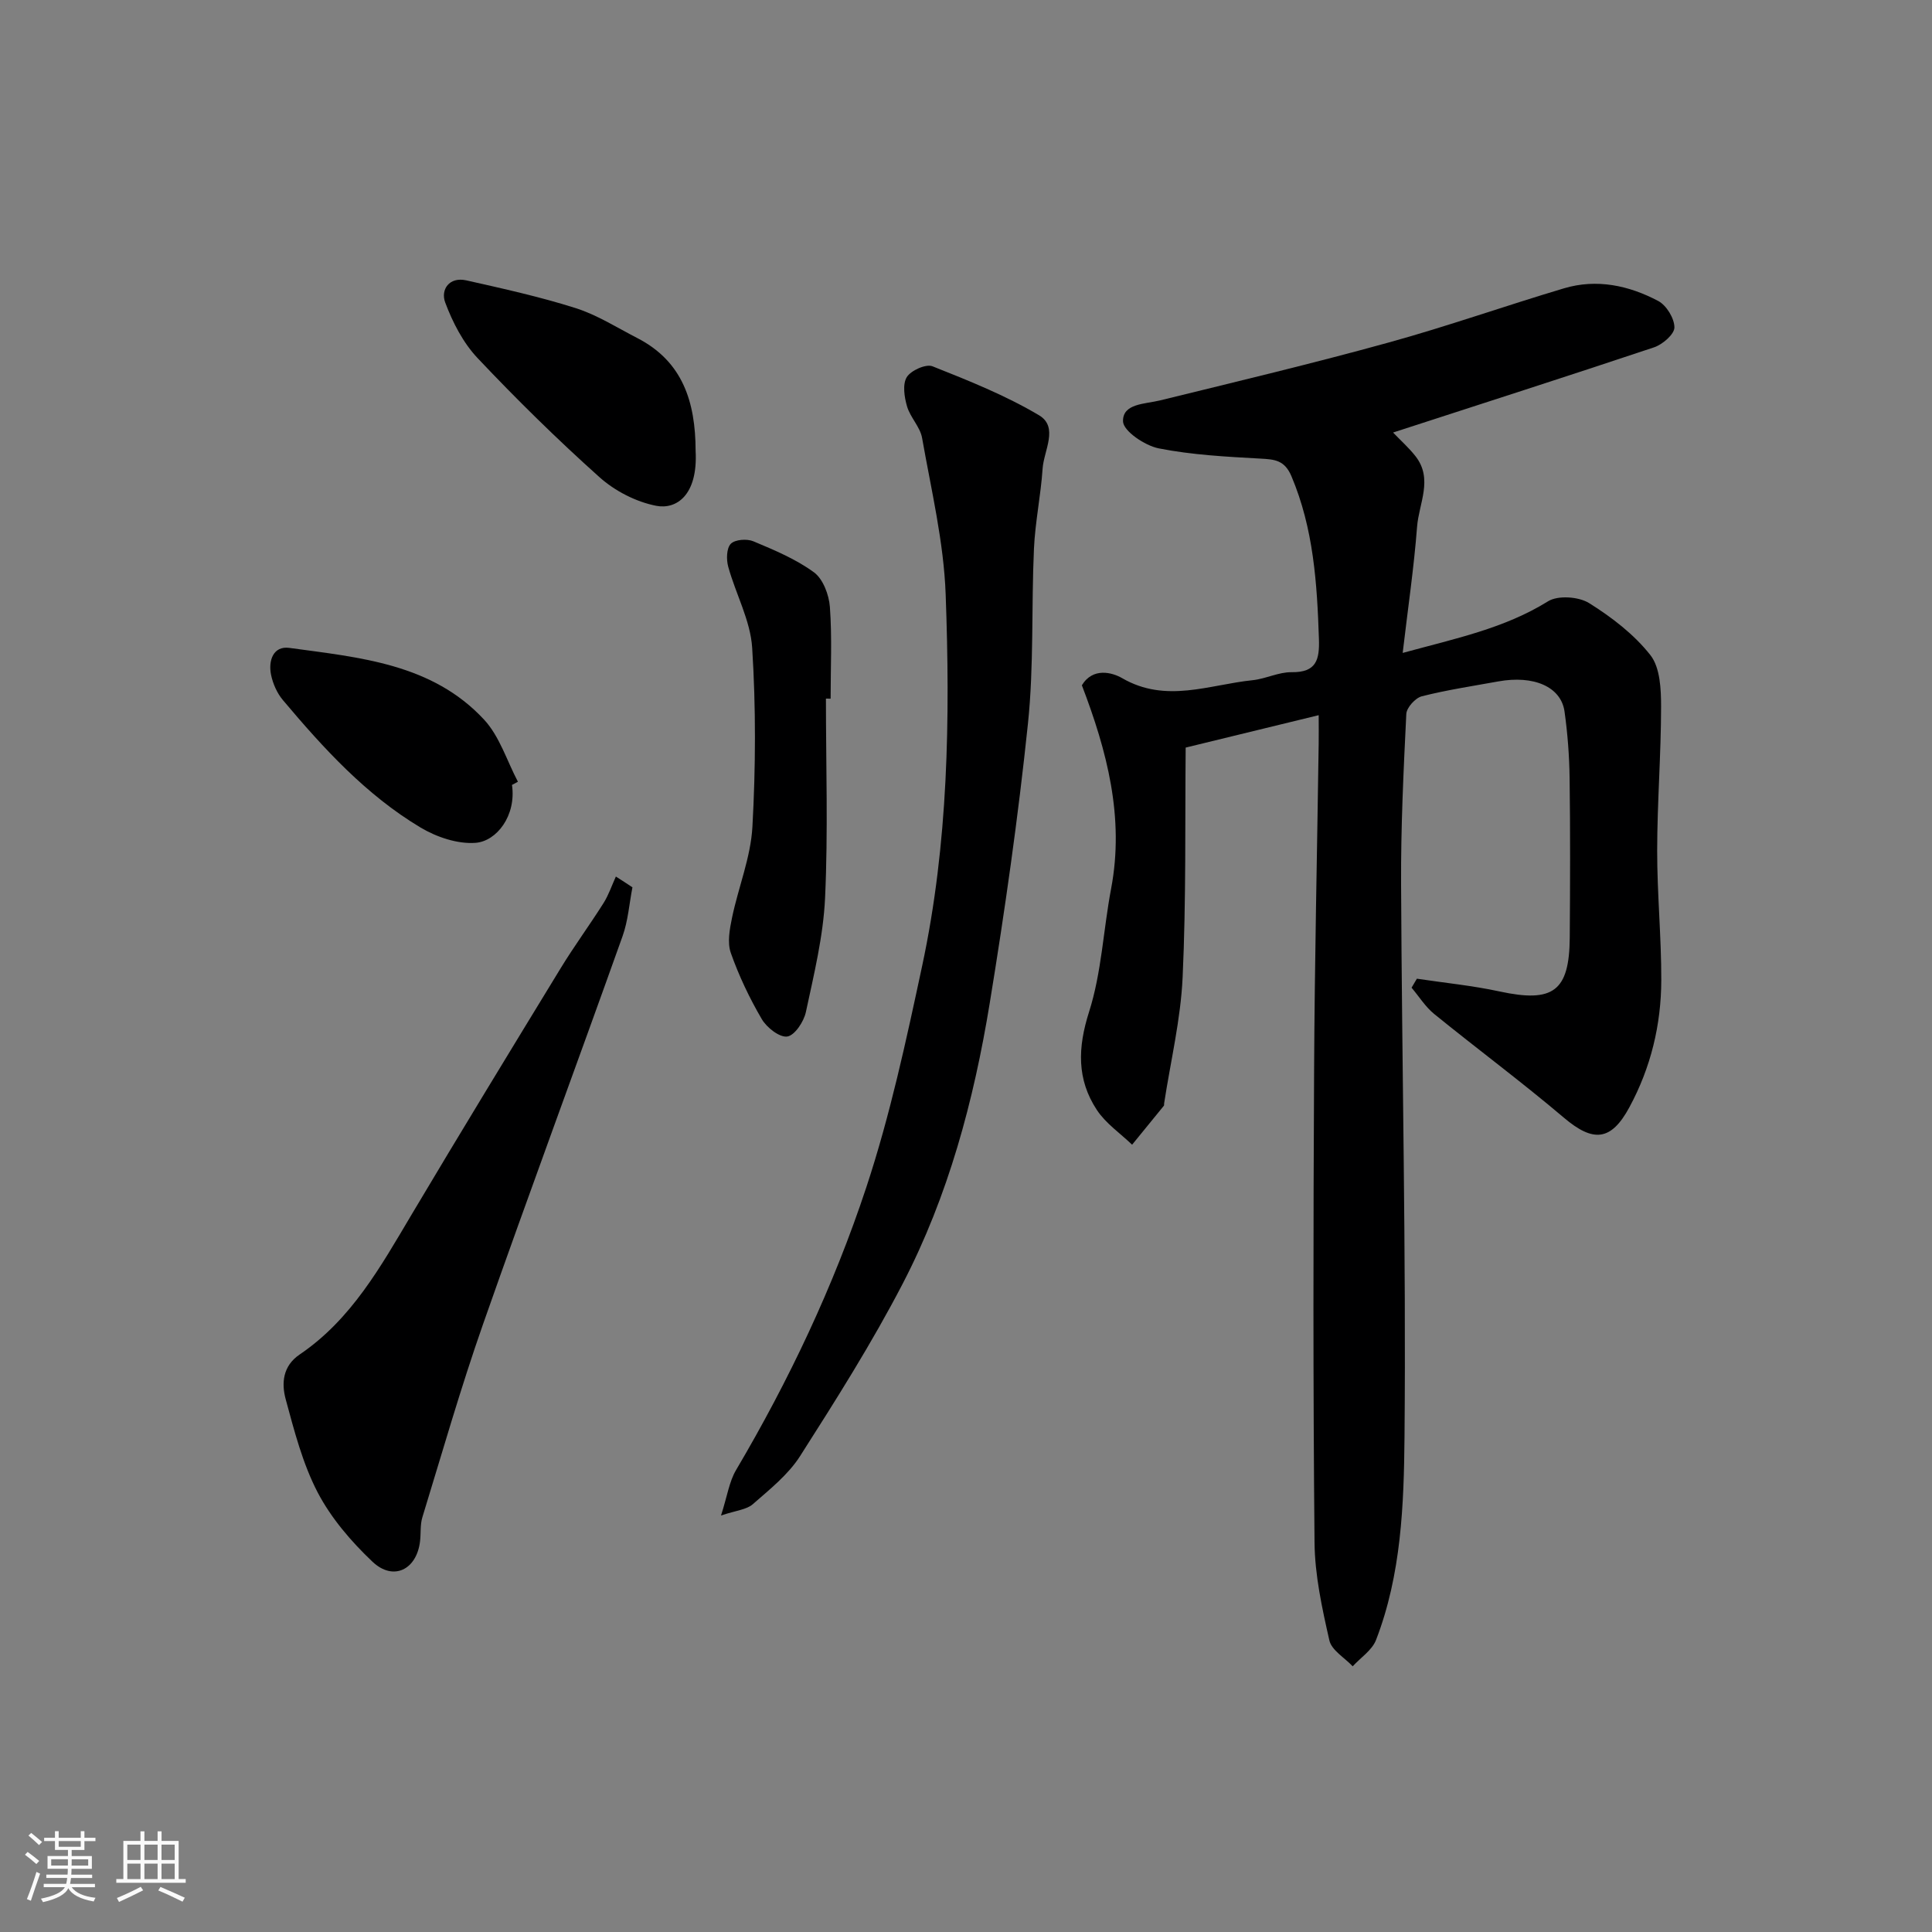
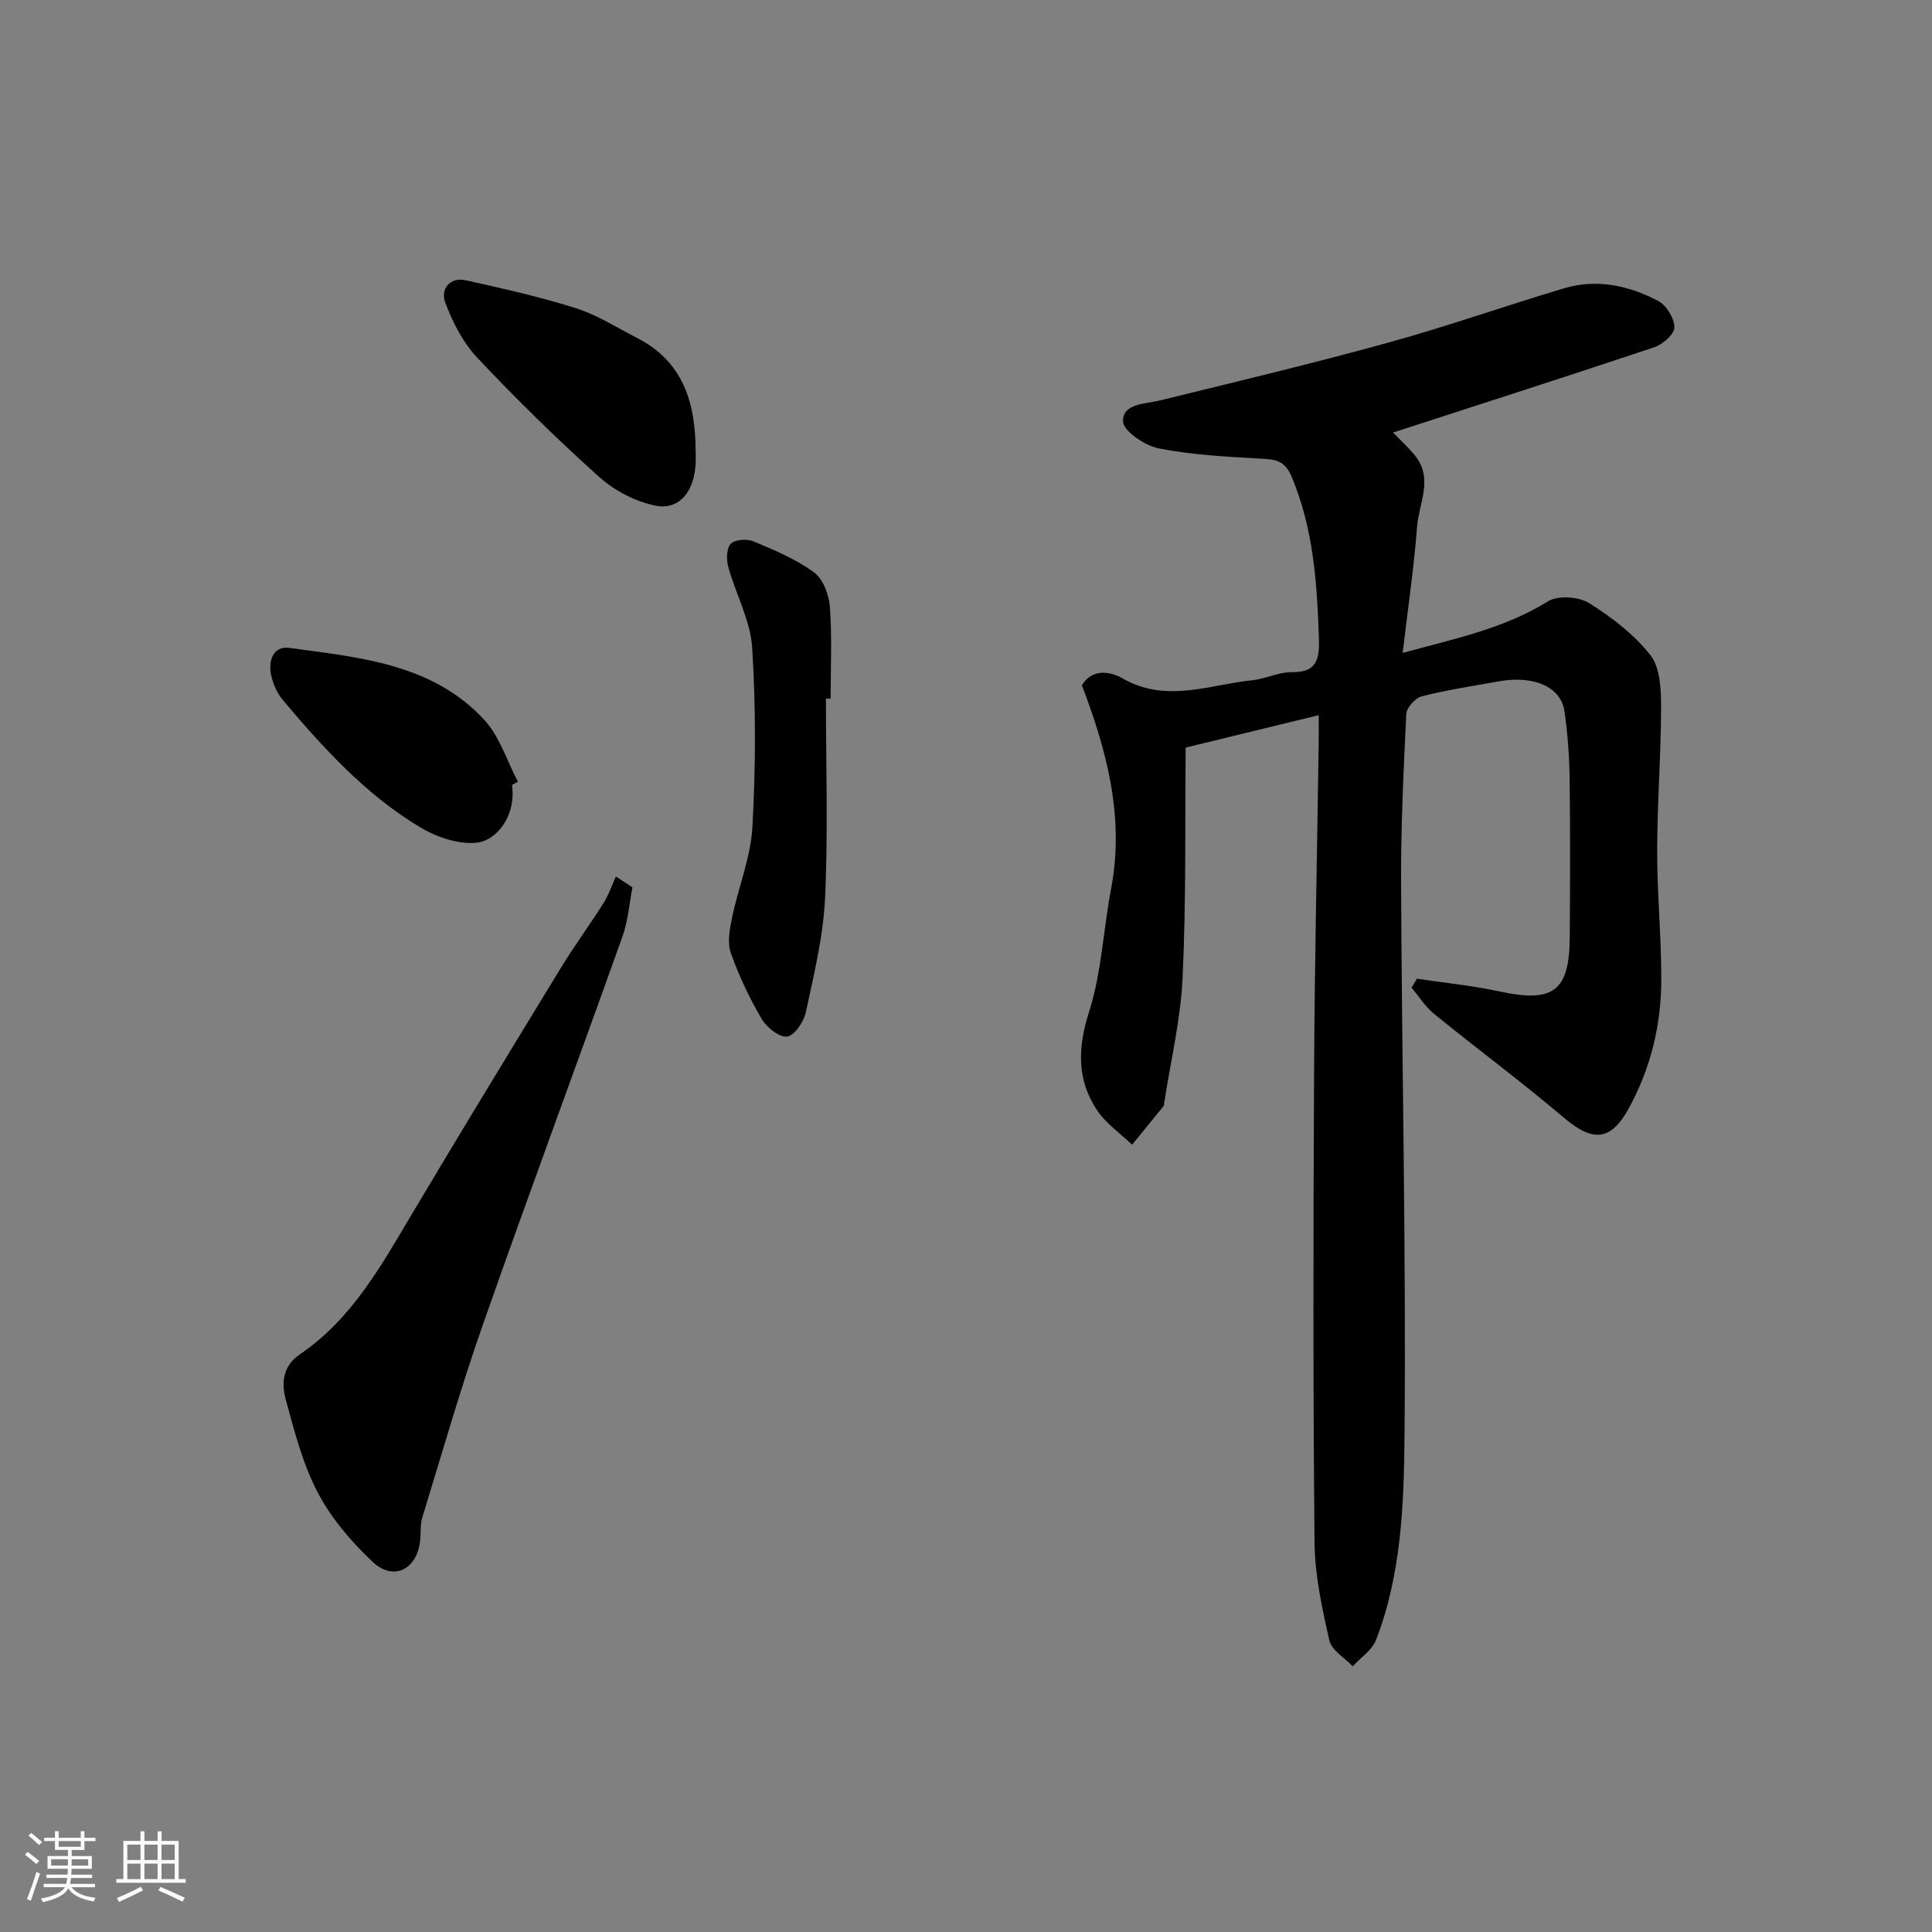
<svg xmlns="http://www.w3.org/2000/svg" enable-background="new 0 0 400 400" viewBox="0 0 400 400">
  <rect x="0" y="0" width="400" height="400" fill="#808080" stroke="none" />
  <path d="m5.17 384 .55-.58c.85.61 1.65 1.24 2.4 1.87l-.59.64c-.83-.73-1.62-1.38-2.36-1.93m1.22 9.53-.82-.34c.71-1.76 1.37-3.64 1.98-5.63.24.13.5.25.76.36-.6 1.67-1.24 3.54-1.92 5.61m-.5-13.5.57-.54c.56.44 1.31 1.06 2.26 1.87l-.64.64c-.68-.66-1.41-1.32-2.19-1.97m3.25.46h2.24v-1.36h.77v1.36h4.57v-1.36h.76v1.36h2.28v.69h-2.28v1.84h-2.64v1.26h4.18v2.64h-4.21c0 .45-.02.86-.05 1.21h4.32v.69h-4.38c-.04.34-.1.75-.19 1.22h5.15v.69h-4.82c.87 1.19 2.51 1.92 4.93 2.19-.17.31-.3.57-.37.76-2.77-.49-4.52-1.41-5.26-2.76-.56 1.26-2.3 2.23-5.24 2.9-.12-.24-.26-.48-.43-.72 2.73-.55 4.38-1.34 4.96-2.38h-4.38v-.69h4.65c.1-.38.17-.79.21-1.22h-4.32v-.69h4.4c.03-.34.05-.75.05-1.21h-4.2v-2.64h4.23v-1.26h-2.69v-1.84h-2.24zm1.46 4.46v1.29h3.45c.01-.4.02-.57.01-.53v-.32-.45h-3.46zm1.55-2.59h4.57v-1.19h-4.57zm6.11 2.59h-3.42v.77c-.01.19-.01.37-.02.53h3.44z" fill="#fafafa" />
  <path d="m32.63 379.16h.82v1.98h3.54v7.89h1.46v.78h-14.37v-.78h1.46v-7.89h3.54v-1.98h.82v1.98h2.73zm-3.49 11.48.5.73c-1.61.82-3.28 1.63-5 2.41-.13-.27-.28-.55-.44-.82 1.75-.72 3.4-1.49 4.94-2.32m-2.78-5.55h2.73v-3.18h-2.73zm0 3.95h2.73v-3.2h-2.73zm3.54-3.95h2.73v-3.18h-2.73zm0 3.95h2.73v-3.2h-2.73zm7.89 4.68c-1.84-.92-3.51-1.7-5.02-2.32l.45-.73c1.89.8 3.57 1.55 5.04 2.23zm-1.62-11.81h-2.73v3.18h2.73zm-2.73 7.13h2.73v-3.2h-2.73z" fill="#fafafa" />
  <g fill="#000001">
    <path d="m288.42 89.55c1.61 1.68 3.29 3.17 4.65 4.91 3.69 4.72.69 9.76.32 14.6-.65 8.48-1.9 16.91-2.98 26.12 10.98-3 21.06-5.07 30.1-10.69 2.05-1.27 6.33-.97 8.49.37 4.69 2.93 9.32 6.48 12.7 10.78 2.02 2.58 2.21 7.05 2.21 10.67-.01 9.93-.8 19.87-.81 29.8-.01 8.93.87 17.87.85 26.8-.02 9.26-2.16 18.13-6.61 26.35-3.78 7-7.48 7.3-13.55 2.15-8.74-7.41-17.96-14.25-26.86-21.48-1.83-1.49-3.13-3.61-4.68-5.44.37-.62.73-1.24 1.1-1.86 5.71.86 11.49 1.42 17.12 2.64 11.08 2.39 14.45-.01 14.53-11.16.08-11 .12-22-.03-33-.06-4.6-.41-9.23-1.05-13.79-.72-5.13-6.36-7.57-13.72-6.24-5.29.96-10.63 1.76-15.83 3.08-1.34.34-3.15 2.35-3.21 3.66-.58 11.76-1.14 23.53-1.08 35.29.17 38.1 1.05 76.2.71 114.29-.13 14.14-.66 28.6-5.9 42.14-.82 2.12-3.18 3.65-4.83 5.45-1.67-1.78-4.37-3.32-4.83-5.37-1.51-6.66-3.01-13.5-3.07-20.29-.31-32.54-.26-65.09-.09-97.64.11-22.6.63-45.2.95-67.8.03-1.82 0-3.64 0-5.82-9.03 2.2-17.68 4.31-27.54 6.71-.15 15.46.11 31.53-.63 47.56-.4 8.74-2.5 17.41-3.83 26.11-.03.16.03.38-.06.49-2.18 2.69-4.37 5.37-6.57 8.06-2.47-2.38-5.46-4.41-7.3-7.2-4.17-6.33-3.97-12.9-1.61-20.31 2.6-8.15 2.95-16.99 4.56-25.48 2.8-14.77-.86-28.56-6.05-42.13 2.27-3.75 6.27-2.67 8.33-1.48 9.09 5.27 18.03 1.35 27 .43 2.73-.28 5.41-1.7 8.1-1.66 5.15.07 5.79-2.62 5.65-6.87-.38-11.51-1.11-22.86-5.69-33.7-1.42-3.34-3.46-3.49-6.43-3.65-7.05-.39-14.16-.76-21.05-2.12-2.87-.57-7.34-3.59-7.39-5.59-.1-3.72 4.52-3.57 7.67-4.34 15.8-3.88 31.63-7.65 47.3-11.98 12.22-3.37 24.19-7.61 36.34-11.23 6.78-2.02 13.42-.59 19.49 2.62 1.71.9 3.36 3.61 3.36 5.48 0 1.41-2.45 3.53-4.21 4.12-17.89 5.98-35.85 11.73-54.04 17.64z" />
-     <path d="m149.28 313.77c1.3-4.05 1.7-7.02 3.1-9.39 10.98-18.6 20.21-38.09 26.97-58.53 4.94-14.93 8.27-30.44 11.57-45.86 5.43-25.36 5.81-51.18 4.87-76.93-.39-10.84-2.99-21.63-4.88-32.38-.4-2.29-2.45-4.25-3.12-6.55-.56-1.92-.96-4.58-.05-6.05.86-1.39 3.97-2.78 5.33-2.24 7.51 2.98 15.11 6.02 22.04 10.13 4.13 2.45 1 7.32.75 11.05-.37 5.54-1.54 11.04-1.79 16.58-.55 12.09.01 24.27-1.25 36.27-2.02 19.35-4.77 38.64-7.91 57.84-3.29 20.14-8.57 39.88-18.02 58.07-6.37 12.27-13.8 24.03-21.25 35.7-2.45 3.84-6.28 6.88-9.77 9.94-1.29 1.14-3.44 1.29-6.59 2.35z" />
    <path d="m130.94 183.71c-.66 3.38-.9 6.92-2.05 10.13-9.56 26.81-19.47 53.49-28.89 80.34-4.62 13.17-8.46 26.62-12.56 39.98-.47 1.54-.28 3.27-.47 4.91-.68 5.93-5.55 8.35-9.86 4.26-4.4-4.17-8.56-9.02-11.34-14.34-3.11-5.97-4.84-12.73-6.62-19.29-.9-3.32-.62-6.9 2.91-9.28 10.68-7.24 16.75-18.17 23.13-28.91 10.17-17.1 20.53-34.08 30.89-51.05 2.8-4.59 6-8.93 8.87-13.48 1.07-1.7 1.72-3.66 2.56-5.5 1.16.73 2.3 1.48 3.43 2.23z" />
    <path d="m171 144.64c0 13.77.46 27.56-.18 41.3-.37 7.91-2.3 15.79-3.97 23.59-.42 1.98-2.3 4.83-3.85 5.07-1.58.24-4.25-1.84-5.28-3.6-2.54-4.34-4.74-8.96-6.41-13.7-.76-2.15-.24-4.92.25-7.3 1.31-6.3 3.87-12.49 4.22-18.82.68-12.32.73-24.75-.05-37.06-.36-5.67-3.41-11.15-4.96-16.79-.41-1.49-.36-3.82.53-4.74.88-.9 3.35-1.08 4.68-.52 4.34 1.82 8.8 3.68 12.55 6.43 1.88 1.38 3.1 4.65 3.29 7.16.46 6.3.15 12.65.15 18.99-.3-.01-.64-.01-.97-.01z" />
    <path d="m144.02 93.34c.5 9.23-4.02 12.19-8.16 11.38-4.17-.81-8.56-3.07-11.75-5.93-8.75-7.83-17.15-16.09-25.22-24.64-2.99-3.16-5.17-7.39-6.71-11.51-1-2.67.82-5.39 4.38-4.59 7.59 1.71 15.22 3.39 22.62 5.74 4.47 1.42 8.56 4.04 12.78 6.21 9.36 4.82 12.04 13.17 12.06 23.34z" />
    <path d="m106 162.51c.93 6.34-3.17 11.67-7.55 11.99-3.73.28-8.09-1.2-11.4-3.18-11.28-6.75-20.07-16.39-28.46-26.35-1.22-1.44-2.09-3.41-2.47-5.26-.6-2.91.44-6.03 3.79-5.57 14.5 1.99 29.55 3.23 40.33 14.87 3.21 3.47 4.71 8.52 6.99 12.84-.41.22-.82.44-1.23.66z" />
  </g>
</svg>